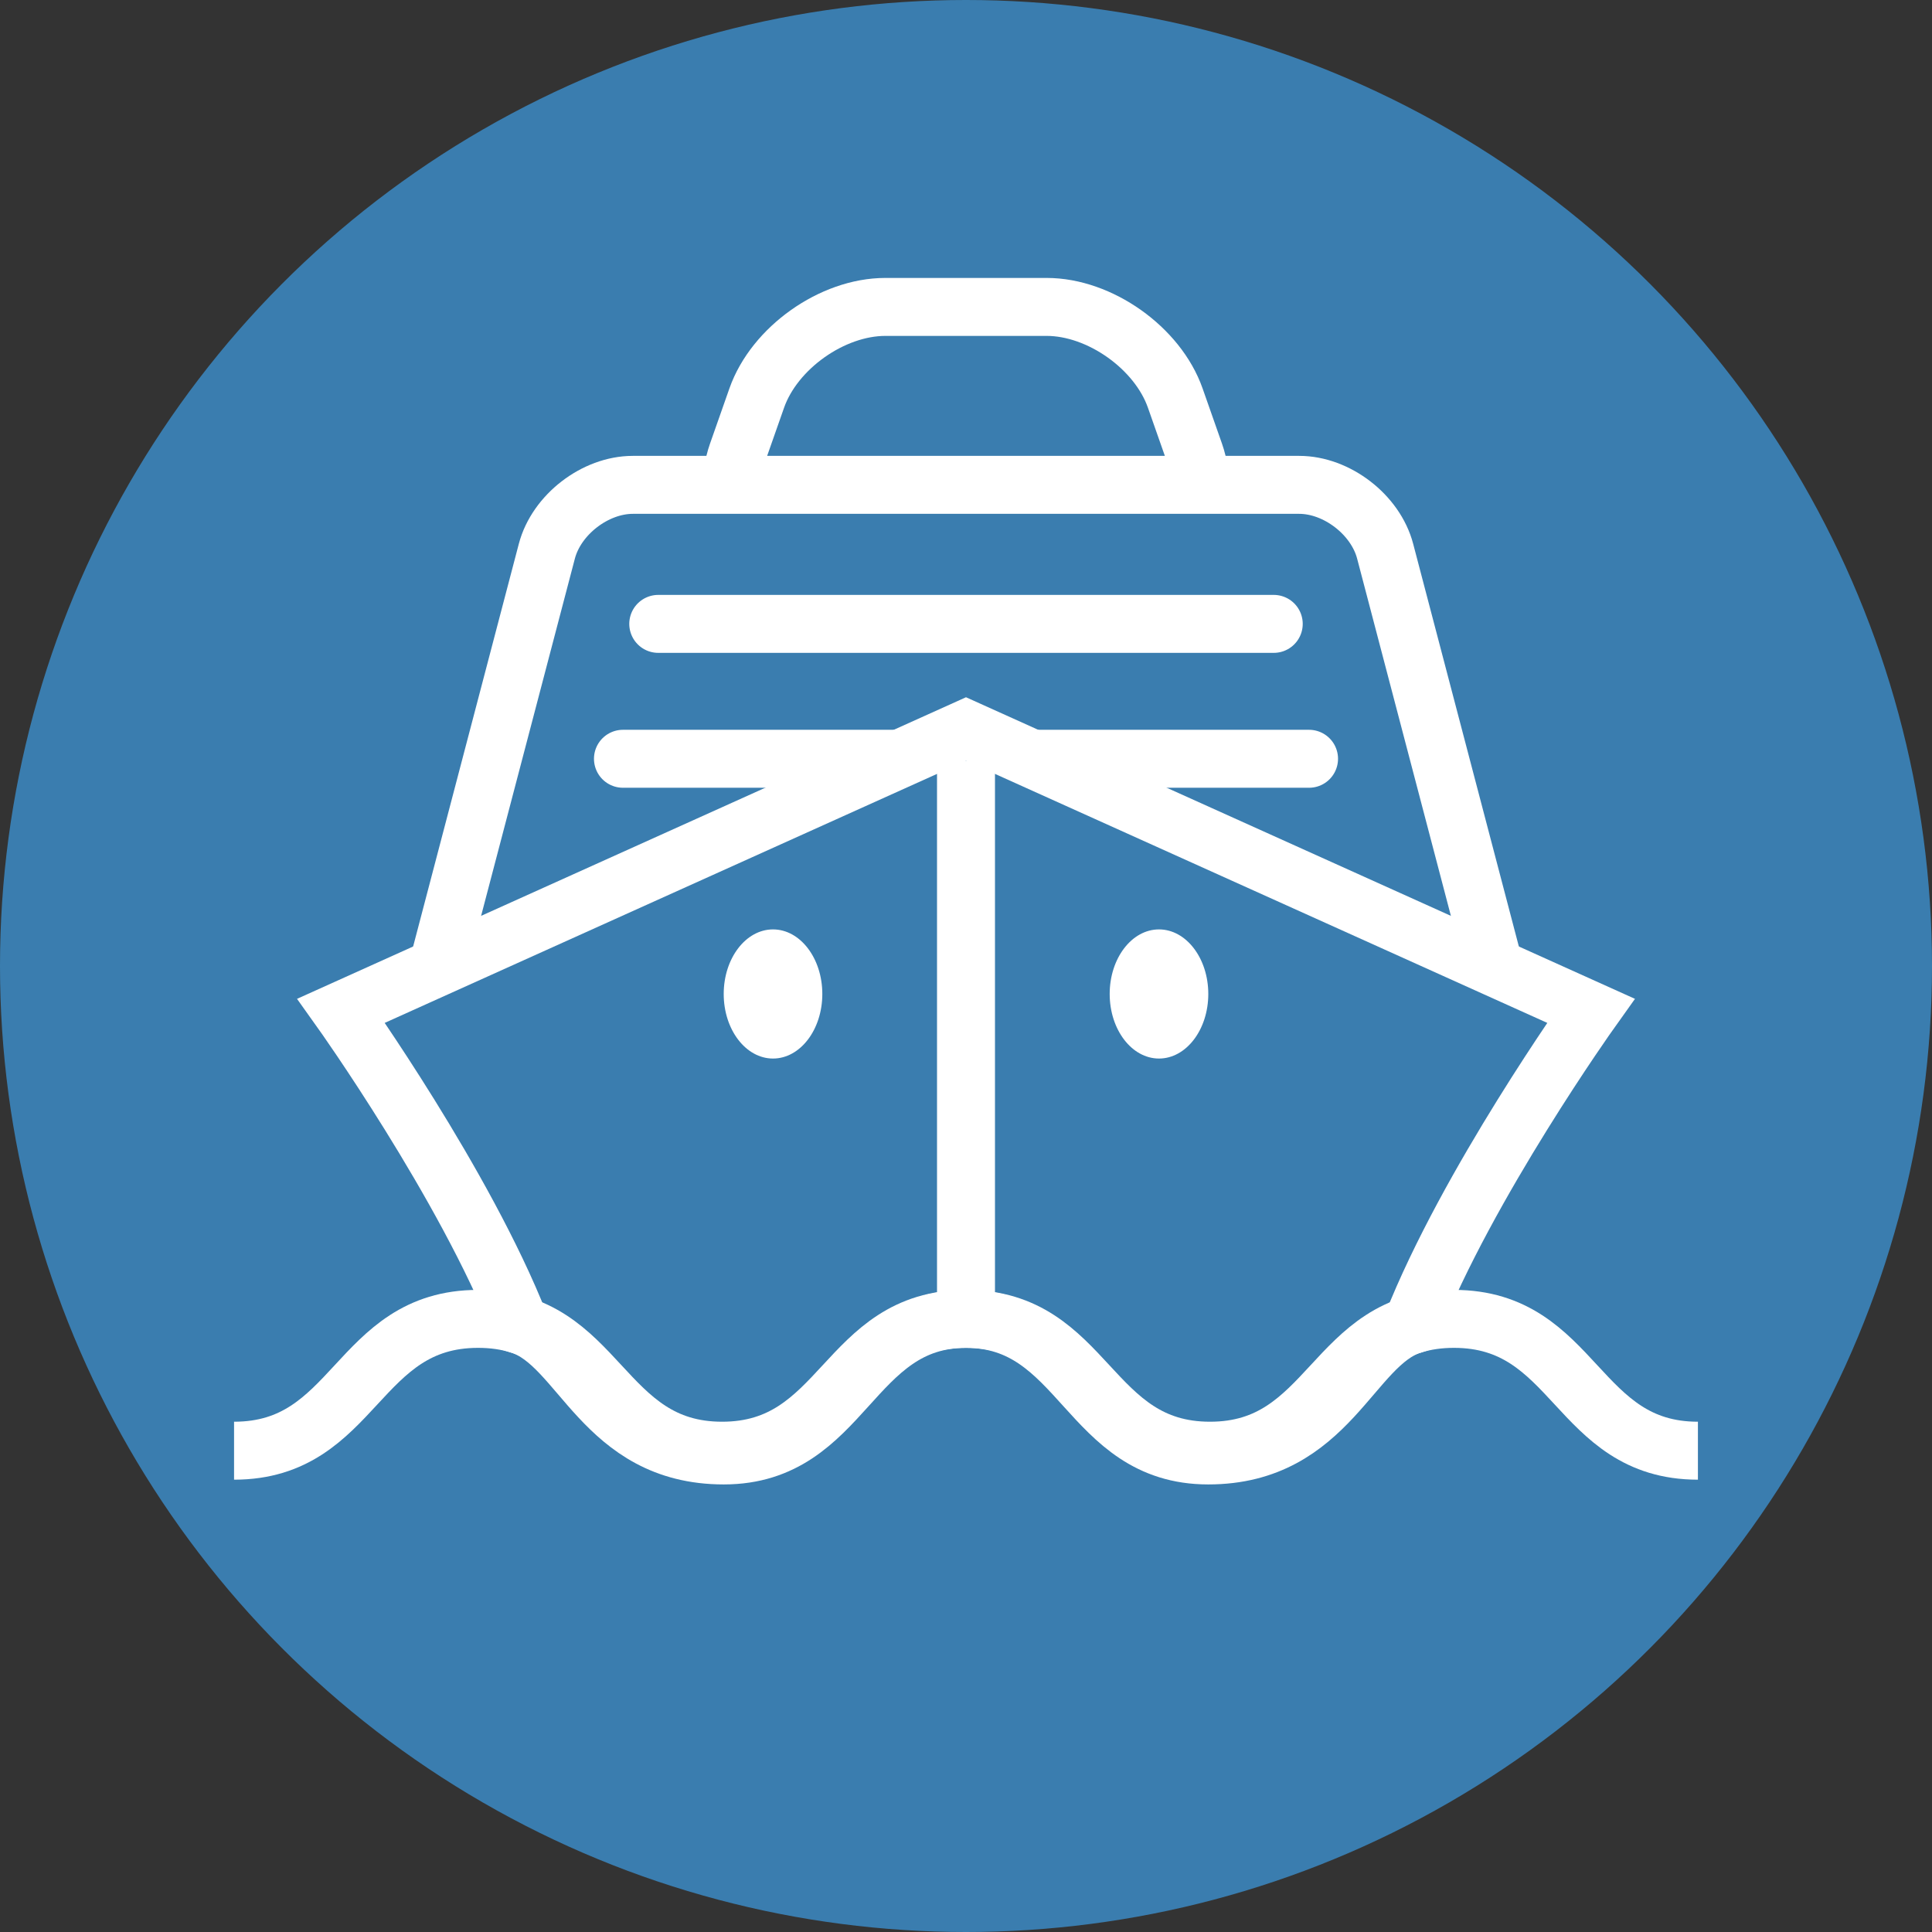
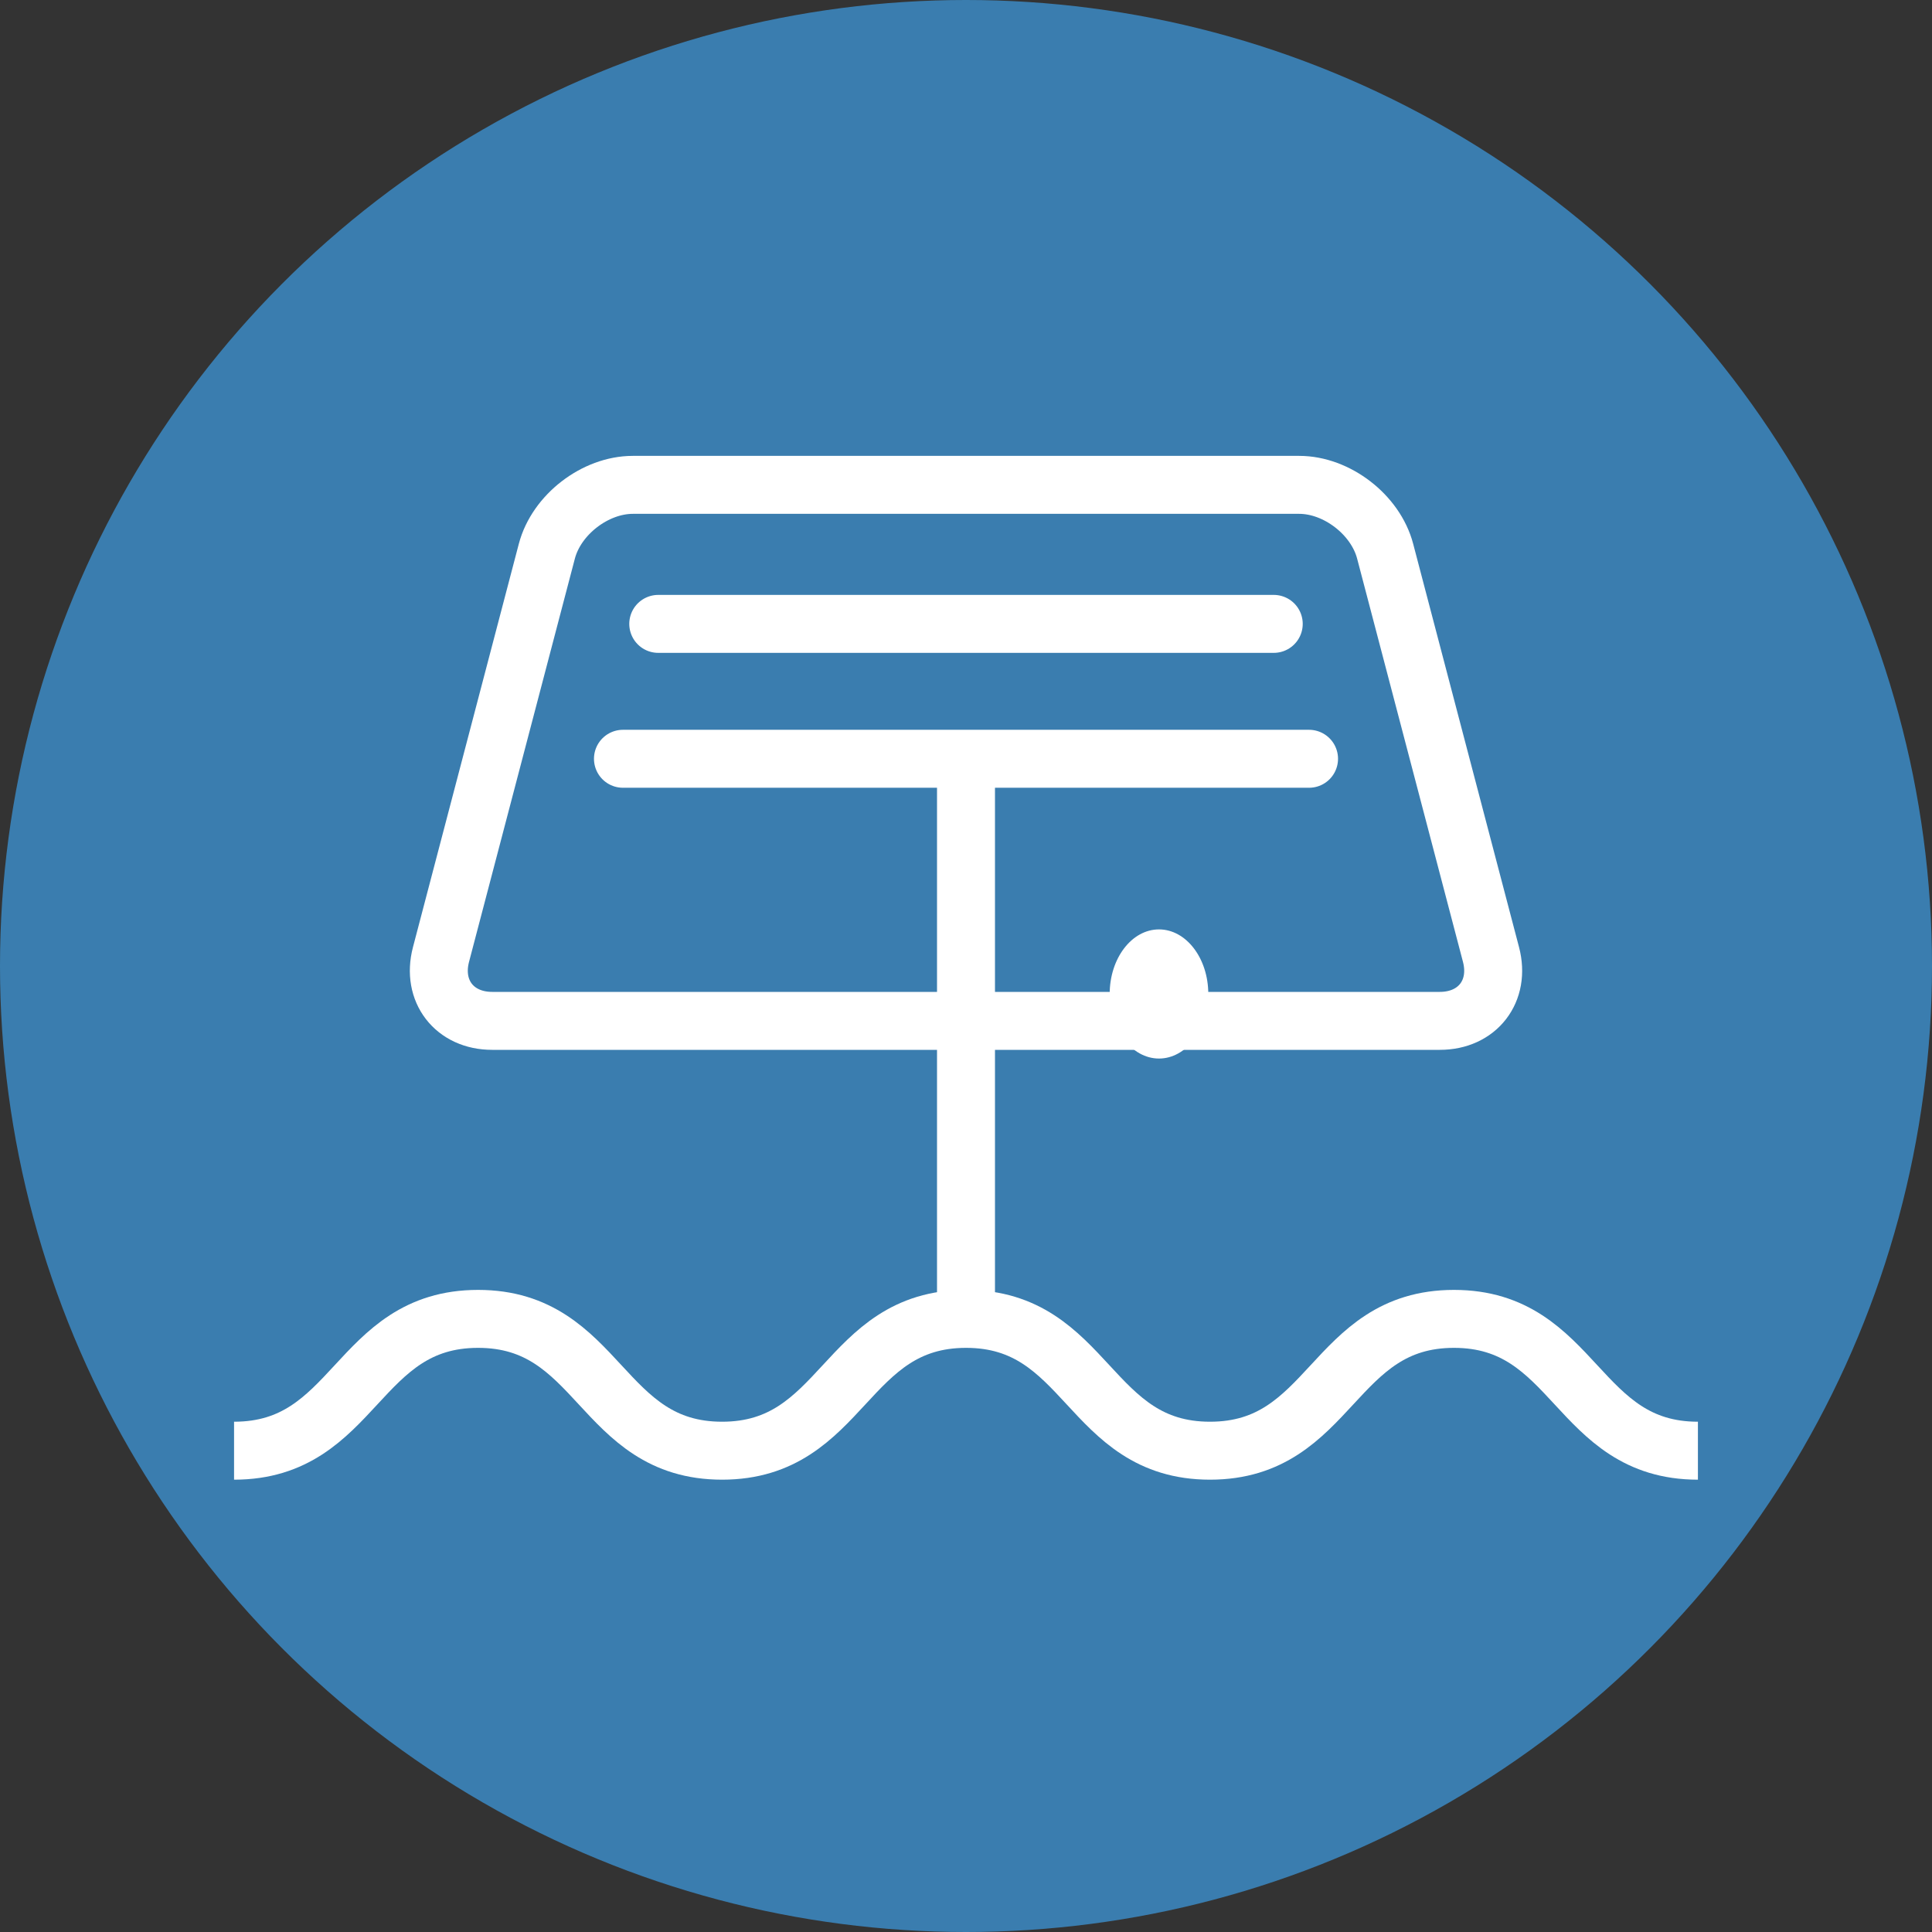
<svg xmlns="http://www.w3.org/2000/svg" enable-background="new 0 0 100 100" viewBox="0 0 100 100">
  <rect x="0" y="0" width="100" height="100" fill="#333333" stroke="none" />
  <circle cx="50" cy="50" fill="#3a7daf" r="50" />
-   <path d="m61.831 23.449c.911 2.595-.593 4.717-3.343 4.717h-16.976c-2.75 0-4.254-2.123-3.343-4.717l1-2.846c.911-2.595 3.907-4.717 6.657-4.717h8.348c2.75 0 5.746 2.123 6.657 4.717z" fill="#3a7daf" />
+   <path d="m61.831 23.449c.911 2.595-.593 4.717-3.343 4.717h-16.976c-2.75 0-4.254-2.123-3.343-4.717l1-2.846h8.348c2.75 0 5.746 2.123 6.657 4.717z" fill="#3a7daf" />
  <g stroke="#fff" stroke-miterlimit="10" stroke-width="3">
-     <path d="m61.831 23.449c.911 2.595-.593 4.717-3.343 4.717h-16.976c-2.75 0-4.254-2.123-3.343-4.717l1-2.846c.911-2.595 3.907-4.717 6.657-4.717h8.348c2.75 0 5.746 2.123 6.657 4.717z" fill="none" />
    <path d="m77.174 49.406c.496 1.889-.696 3.434-2.649 3.434h-49.05c-1.953 0-3.145-1.545-2.649-3.434l5.479-20.876c.496-1.889 2.499-3.434 4.451-3.434h34.488c1.953 0 3.956 1.545 4.451 3.434z" fill="#3a7daf" />
    <path d="m34.071 32.292h31.858" fill="#3a7daf" stroke-linecap="round" />
    <path d="m32.244 39.274h35.512" fill="#3a7daf" stroke-linecap="round" />
-     <path d="m50 37.735-32.344 14.582s6.396 8.969 9.267 16.269c3.172 1.007 4.265 6.748 10.539 6.748s6.52-7.069 12.538-7.069 6.265 7.069 12.538 7.069 7.367-5.741 10.539-6.748c2.872-7.3 9.267-16.269 9.267-16.269z" fill="#3a7daf" />
    <path d="m87.884 75.088c-6.314 0-6.314-6.823-12.627-6.823-6.314 0-6.314 6.823-12.627 6.823-6.314 0-6.314-6.823-12.627-6.823-6.314 0-6.314 6.823-12.628 6.823-6.315 0-6.315-6.823-12.63-6.823s-6.315 6.823-12.63 6.823" fill="none" />
  </g>
-   <ellipse cx="40.011" cy="51.448" fill="#fff" rx="2.552" ry="3.342" />
  <ellipse cx="59.989" cy="51.448" fill="#fff" rx="2.552" ry="3.342" />
  <path d="m50 39.381v28.648" fill="#3a7daf" stroke="#fff" stroke-miterlimit="10" stroke-width="3" />
</svg>